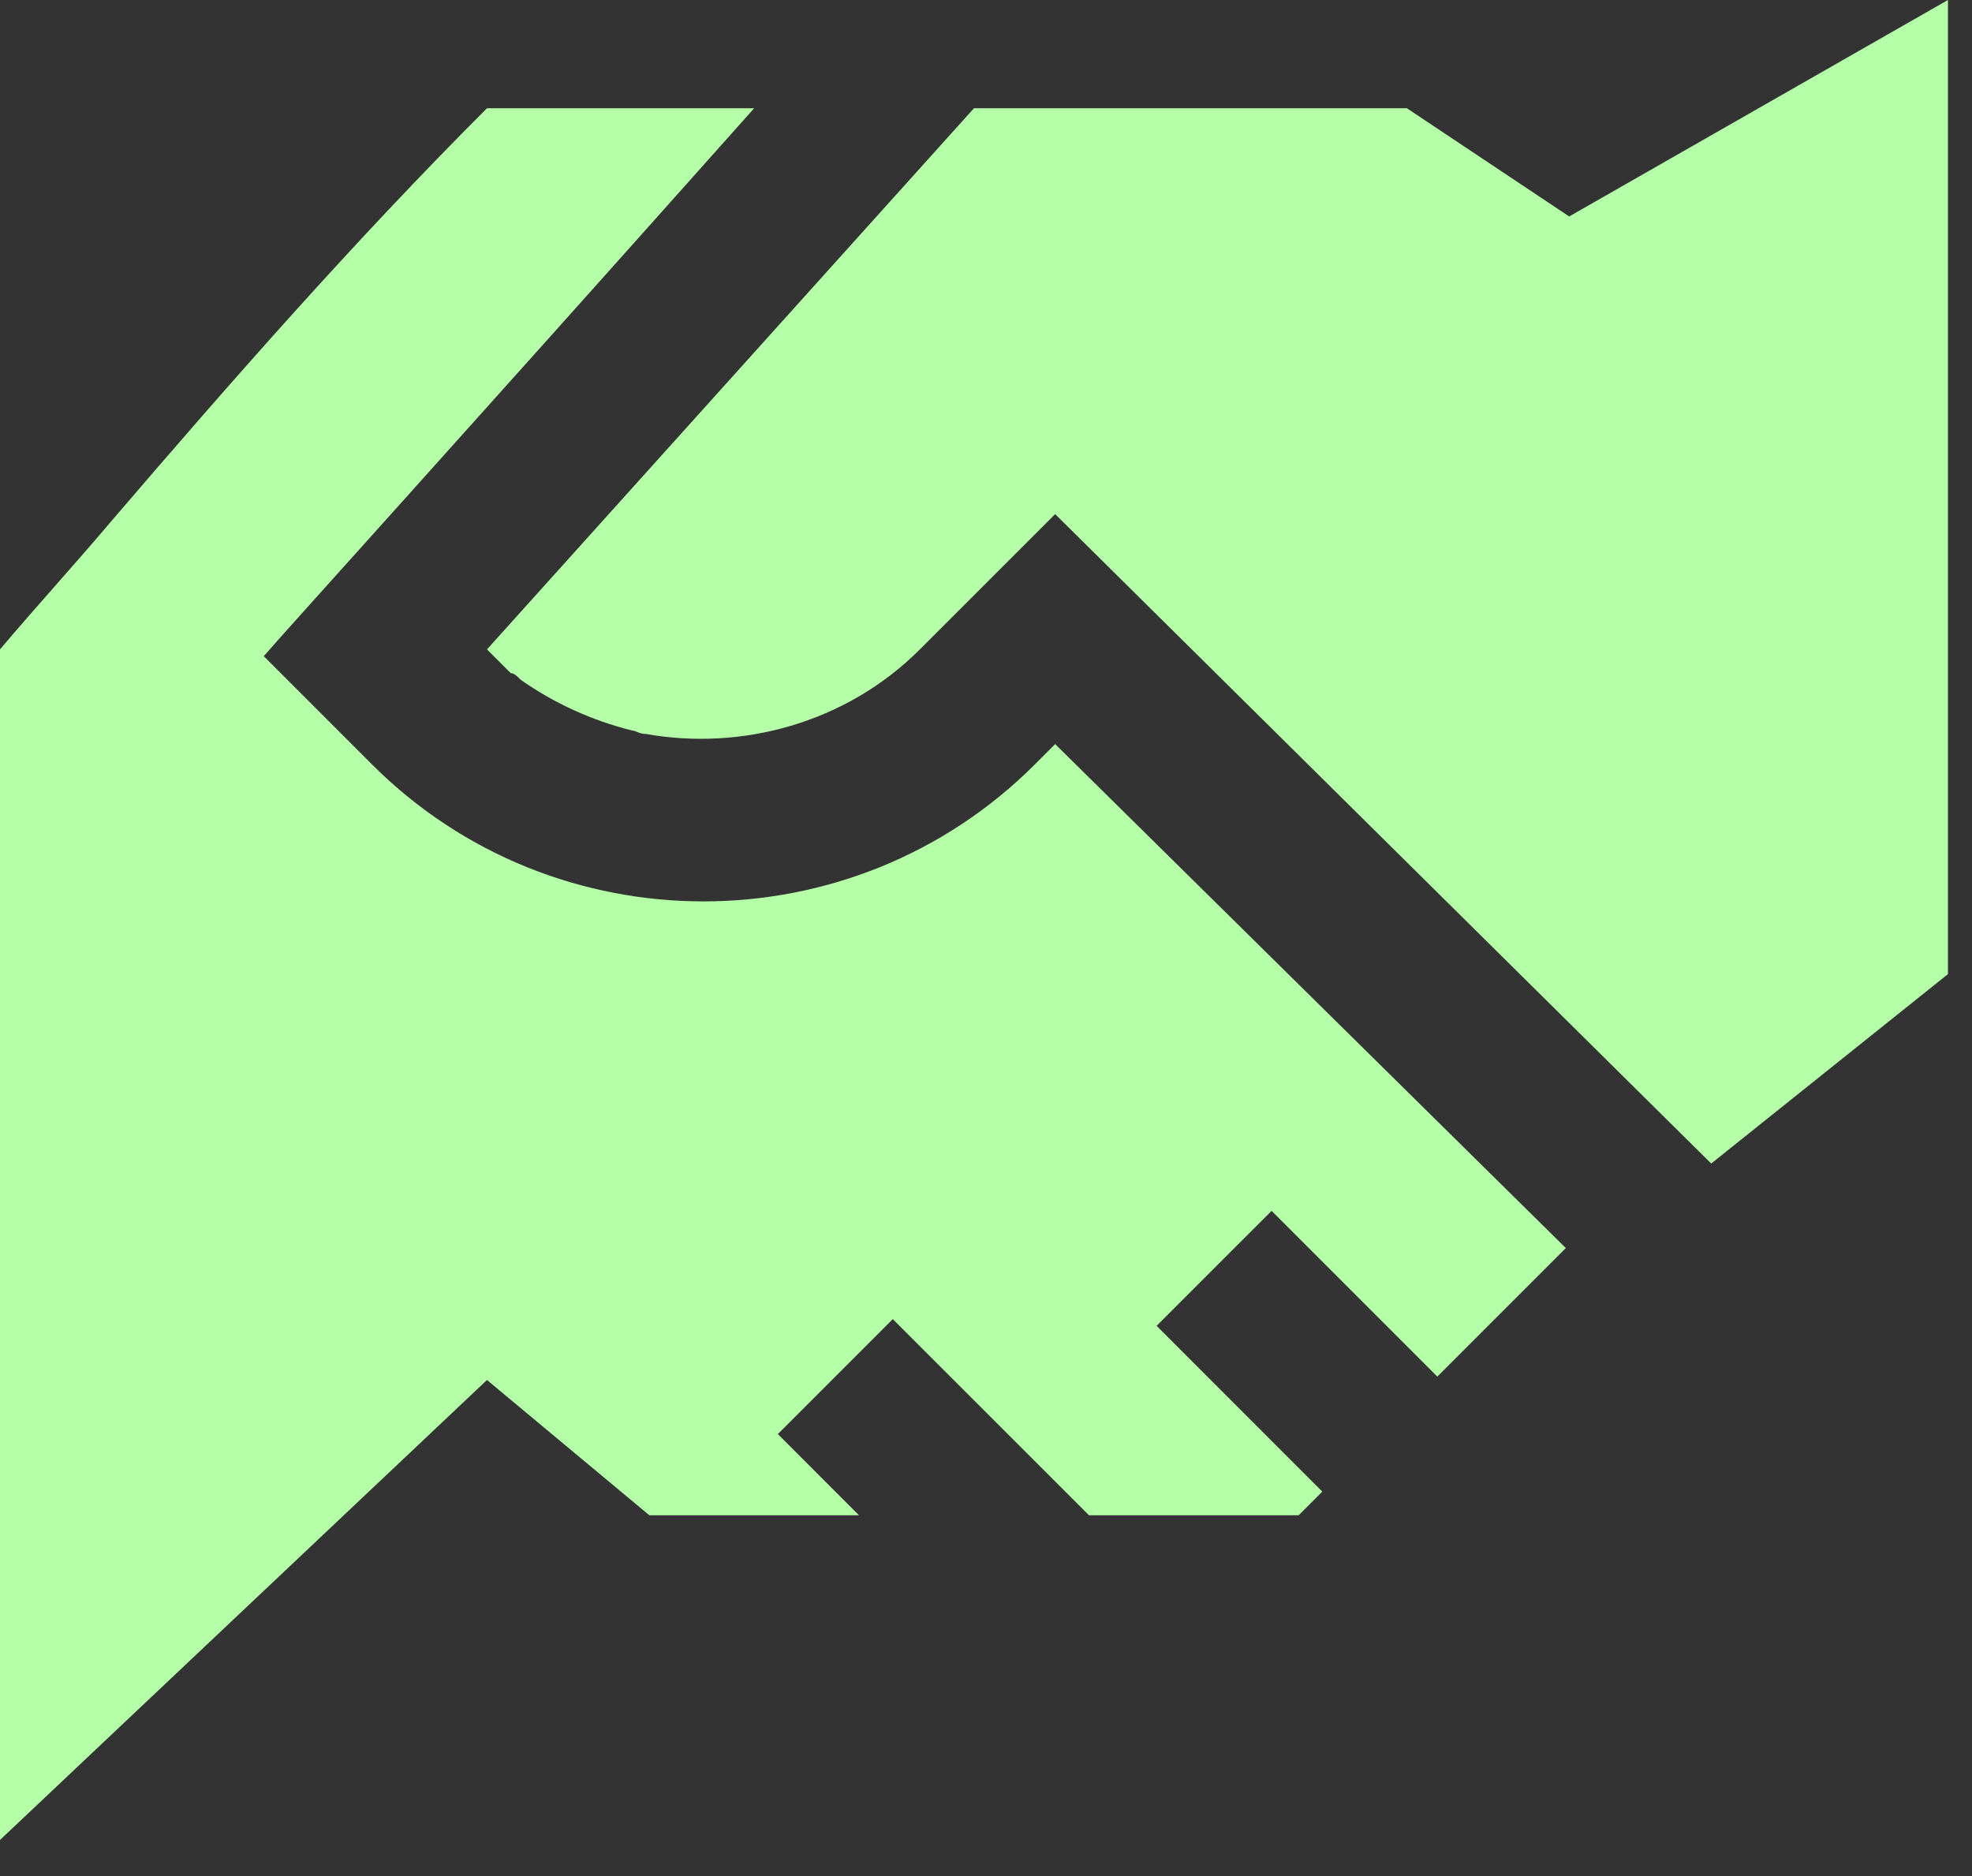
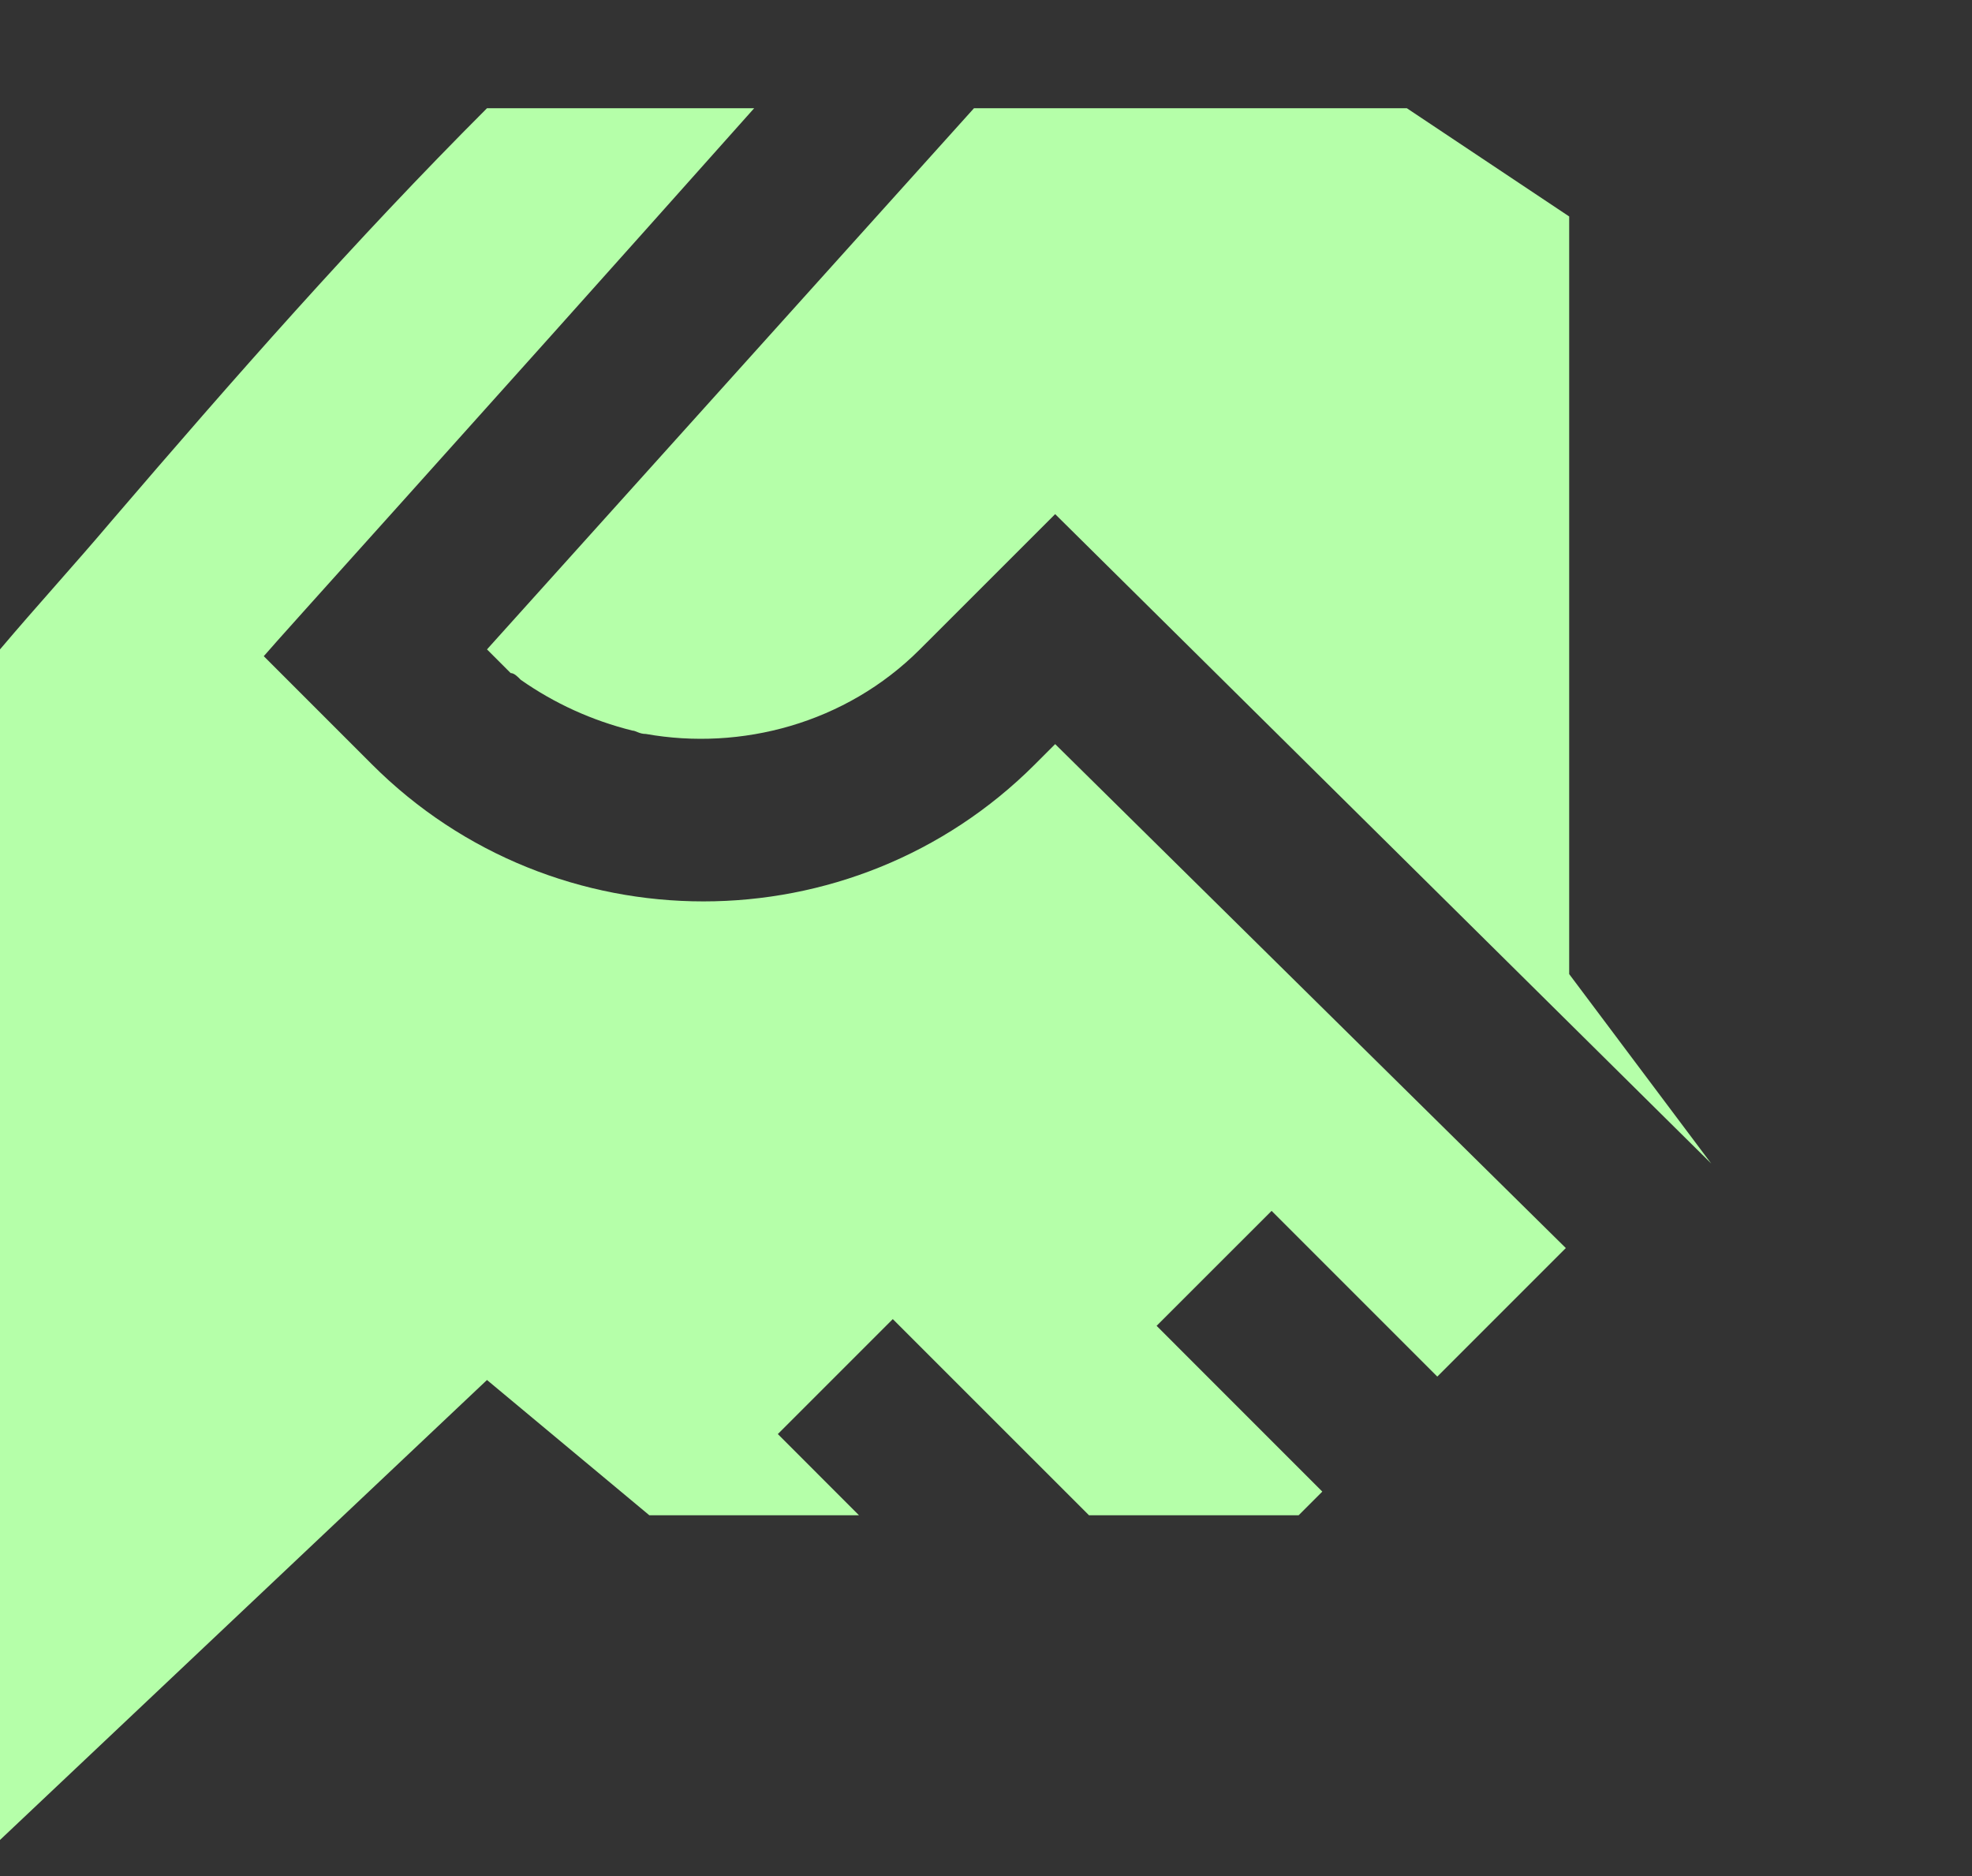
<svg xmlns="http://www.w3.org/2000/svg" width="41" height="39" viewBox="0 0 41 39" fill="none">
  <rect x="0" y="0" width="41" height="39" fill="#333333" stroke="none" />
-   <path d="M20.25 2.25L29.25 2.25L32.625 4.5L40.5 0V20.25L35.578 24.188L21.938 10.688L19.125 13.5C17.578 15.047 15.398 15.609 13.43 15.258C13.289 15.258 13.219 15.188 13.148 15.188C12.305 14.977 11.531 14.625 10.828 14.133C10.758 14.062 10.688 13.992 10.617 13.992C10.477 13.852 10.266 13.641 10.125 13.5L20.25 2.25ZM10.125 2.25H15.68C9.352 9.352 5.906 13.148 5.484 13.641L7.734 15.891C11.531 19.688 17.719 19.688 21.516 15.891L21.938 15.469L32.555 25.945L29.883 28.617C28.195 26.93 27.07 25.805 26.438 25.172L24.047 27.562C24.68 28.195 25.805 29.32 27.492 31.008L27 31.5H22.641C20.461 29.32 19.055 27.914 18.562 27.422L16.172 29.812C17.086 30.727 17.648 31.289 17.859 31.5H13.5L10.125 28.688L0 38.25L0 13.5C0.773 12.586 1.547 11.742 2.32 10.828C4.852 7.875 7.383 4.992 10.125 2.25Z" fill="#B5FFA9" />
+   <path d="M20.25 2.25L29.25 2.25L32.625 4.5V20.25L35.578 24.188L21.938 10.688L19.125 13.5C17.578 15.047 15.398 15.609 13.43 15.258C13.289 15.258 13.219 15.188 13.148 15.188C12.305 14.977 11.531 14.625 10.828 14.133C10.758 14.062 10.688 13.992 10.617 13.992C10.477 13.852 10.266 13.641 10.125 13.5L20.25 2.25ZM10.125 2.25H15.68C9.352 9.352 5.906 13.148 5.484 13.641L7.734 15.891C11.531 19.688 17.719 19.688 21.516 15.891L21.938 15.469L32.555 25.945L29.883 28.617C28.195 26.93 27.07 25.805 26.438 25.172L24.047 27.562C24.68 28.195 25.805 29.32 27.492 31.008L27 31.5H22.641C20.461 29.32 19.055 27.914 18.562 27.422L16.172 29.812C17.086 30.727 17.648 31.289 17.859 31.5H13.5L10.125 28.688L0 38.25L0 13.5C0.773 12.586 1.547 11.742 2.32 10.828C4.852 7.875 7.383 4.992 10.125 2.25Z" fill="#B5FFA9" />
</svg>